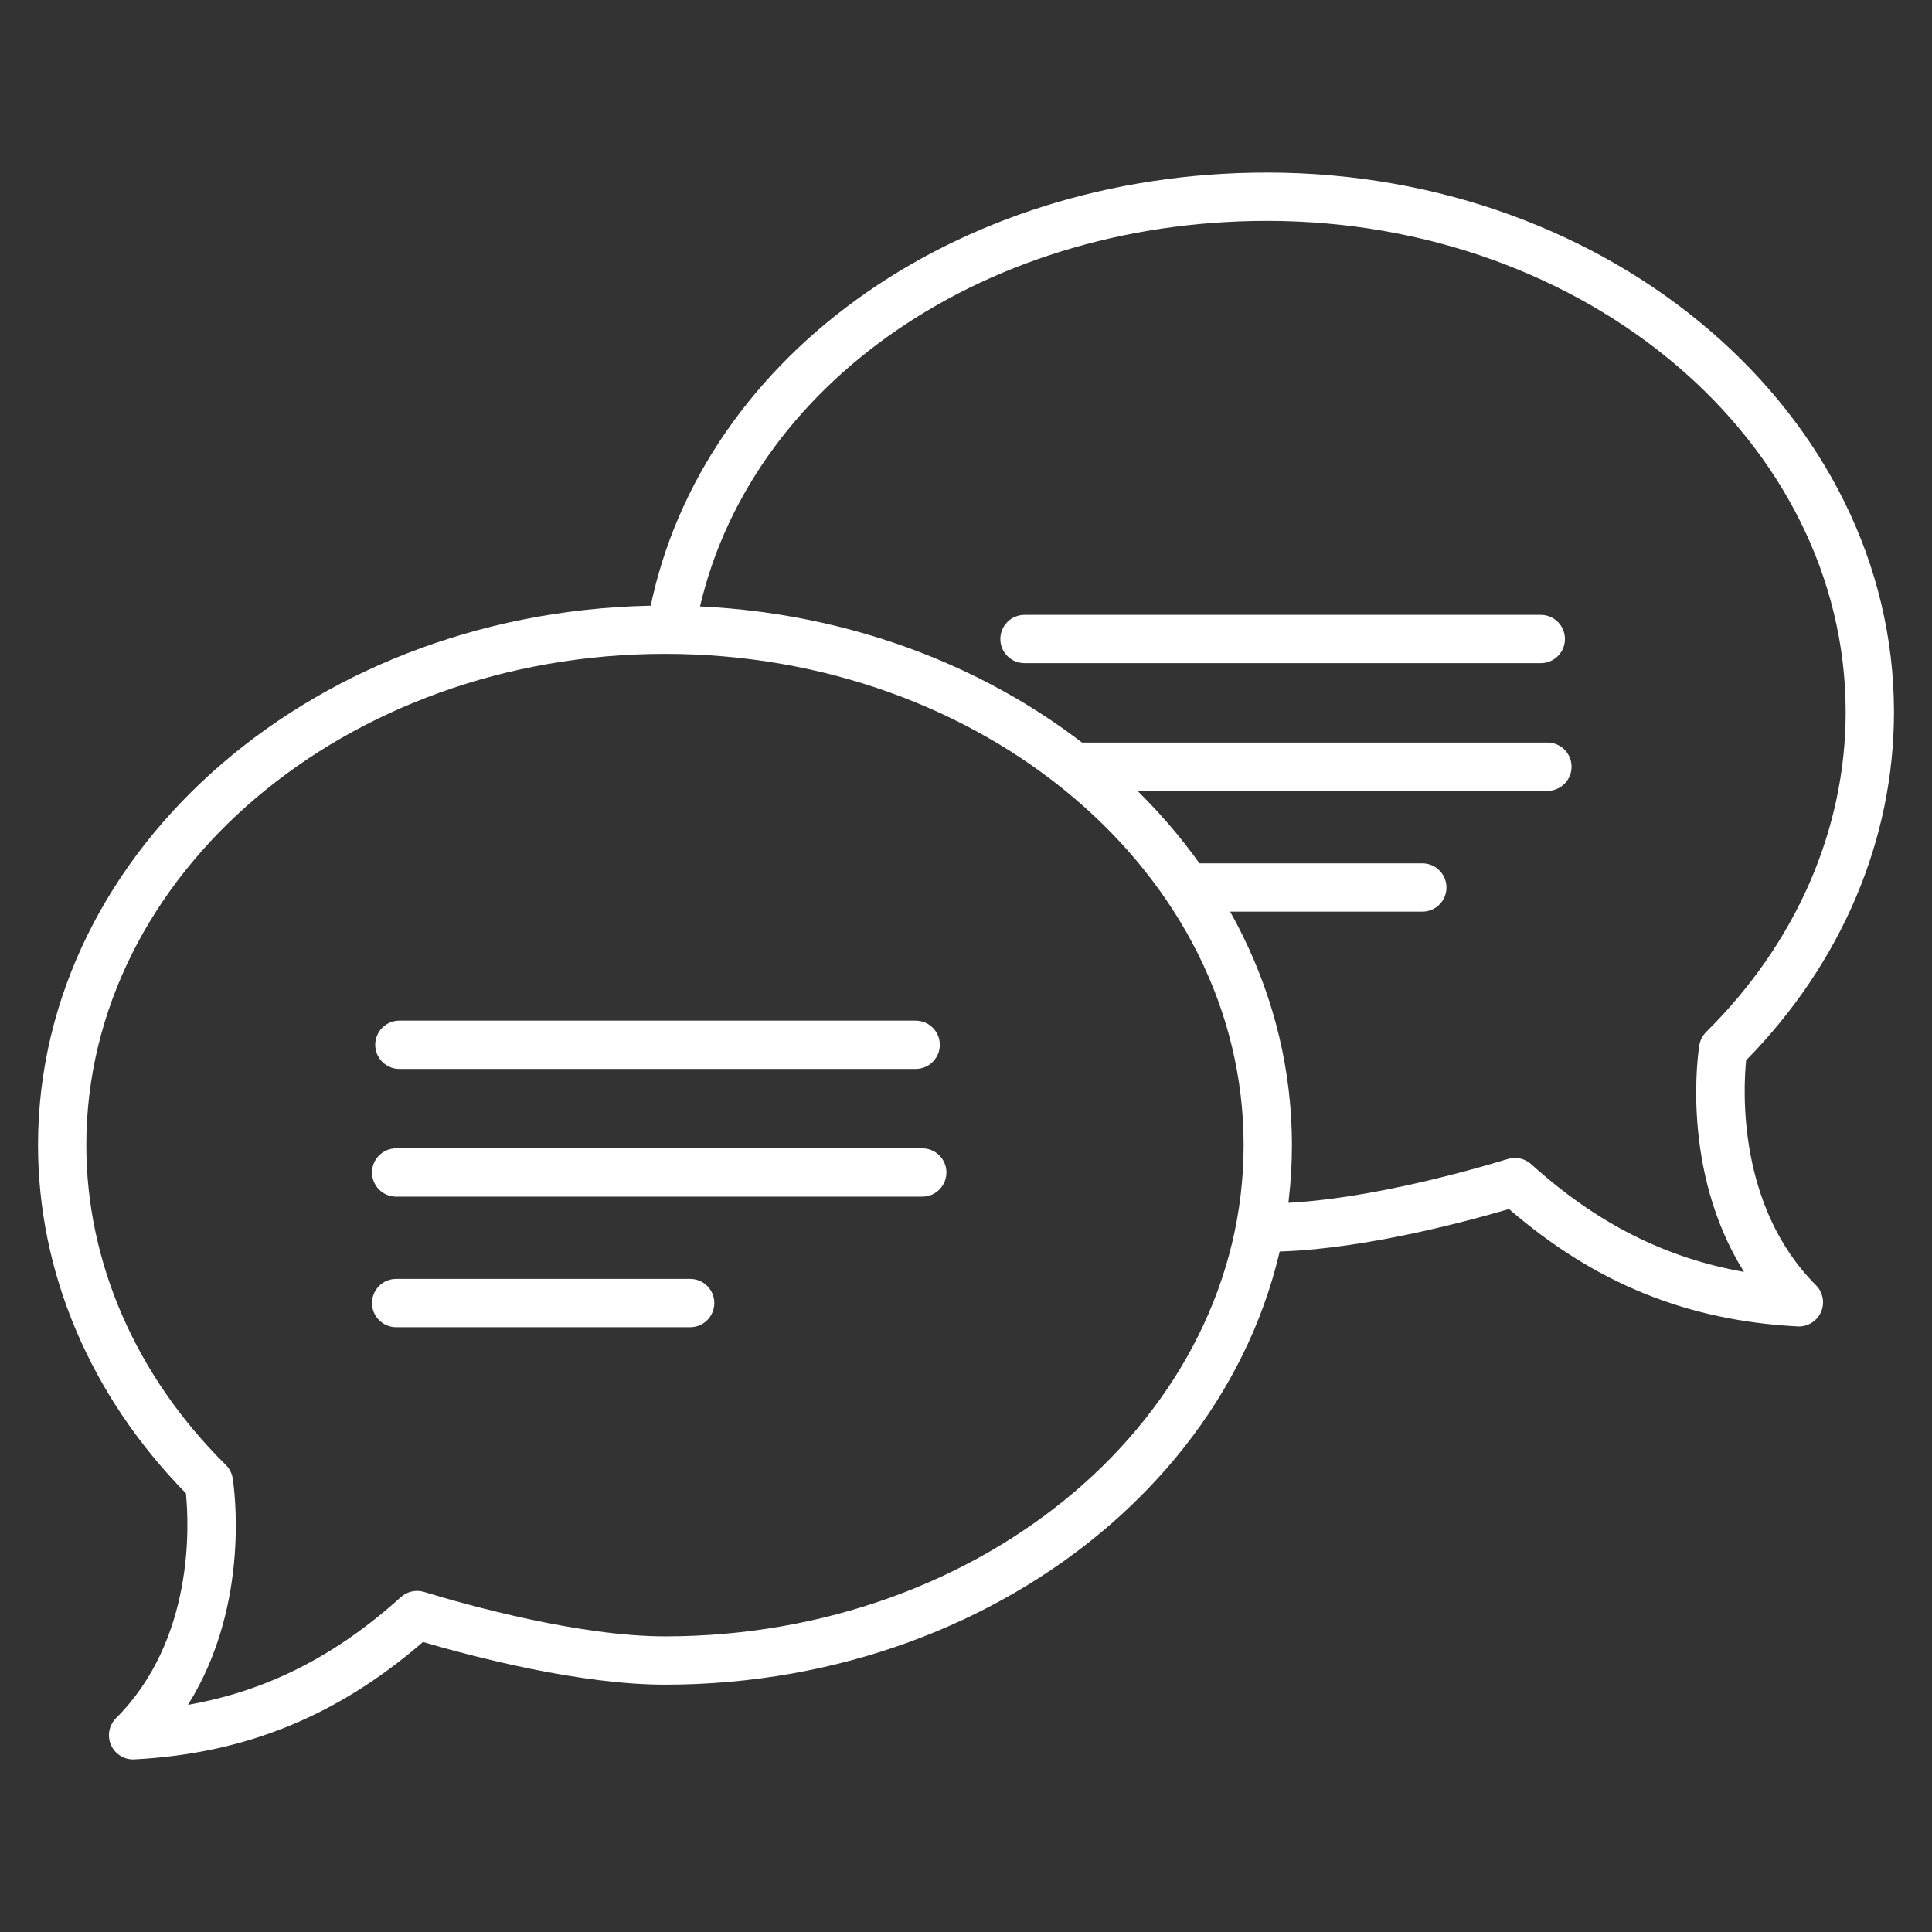
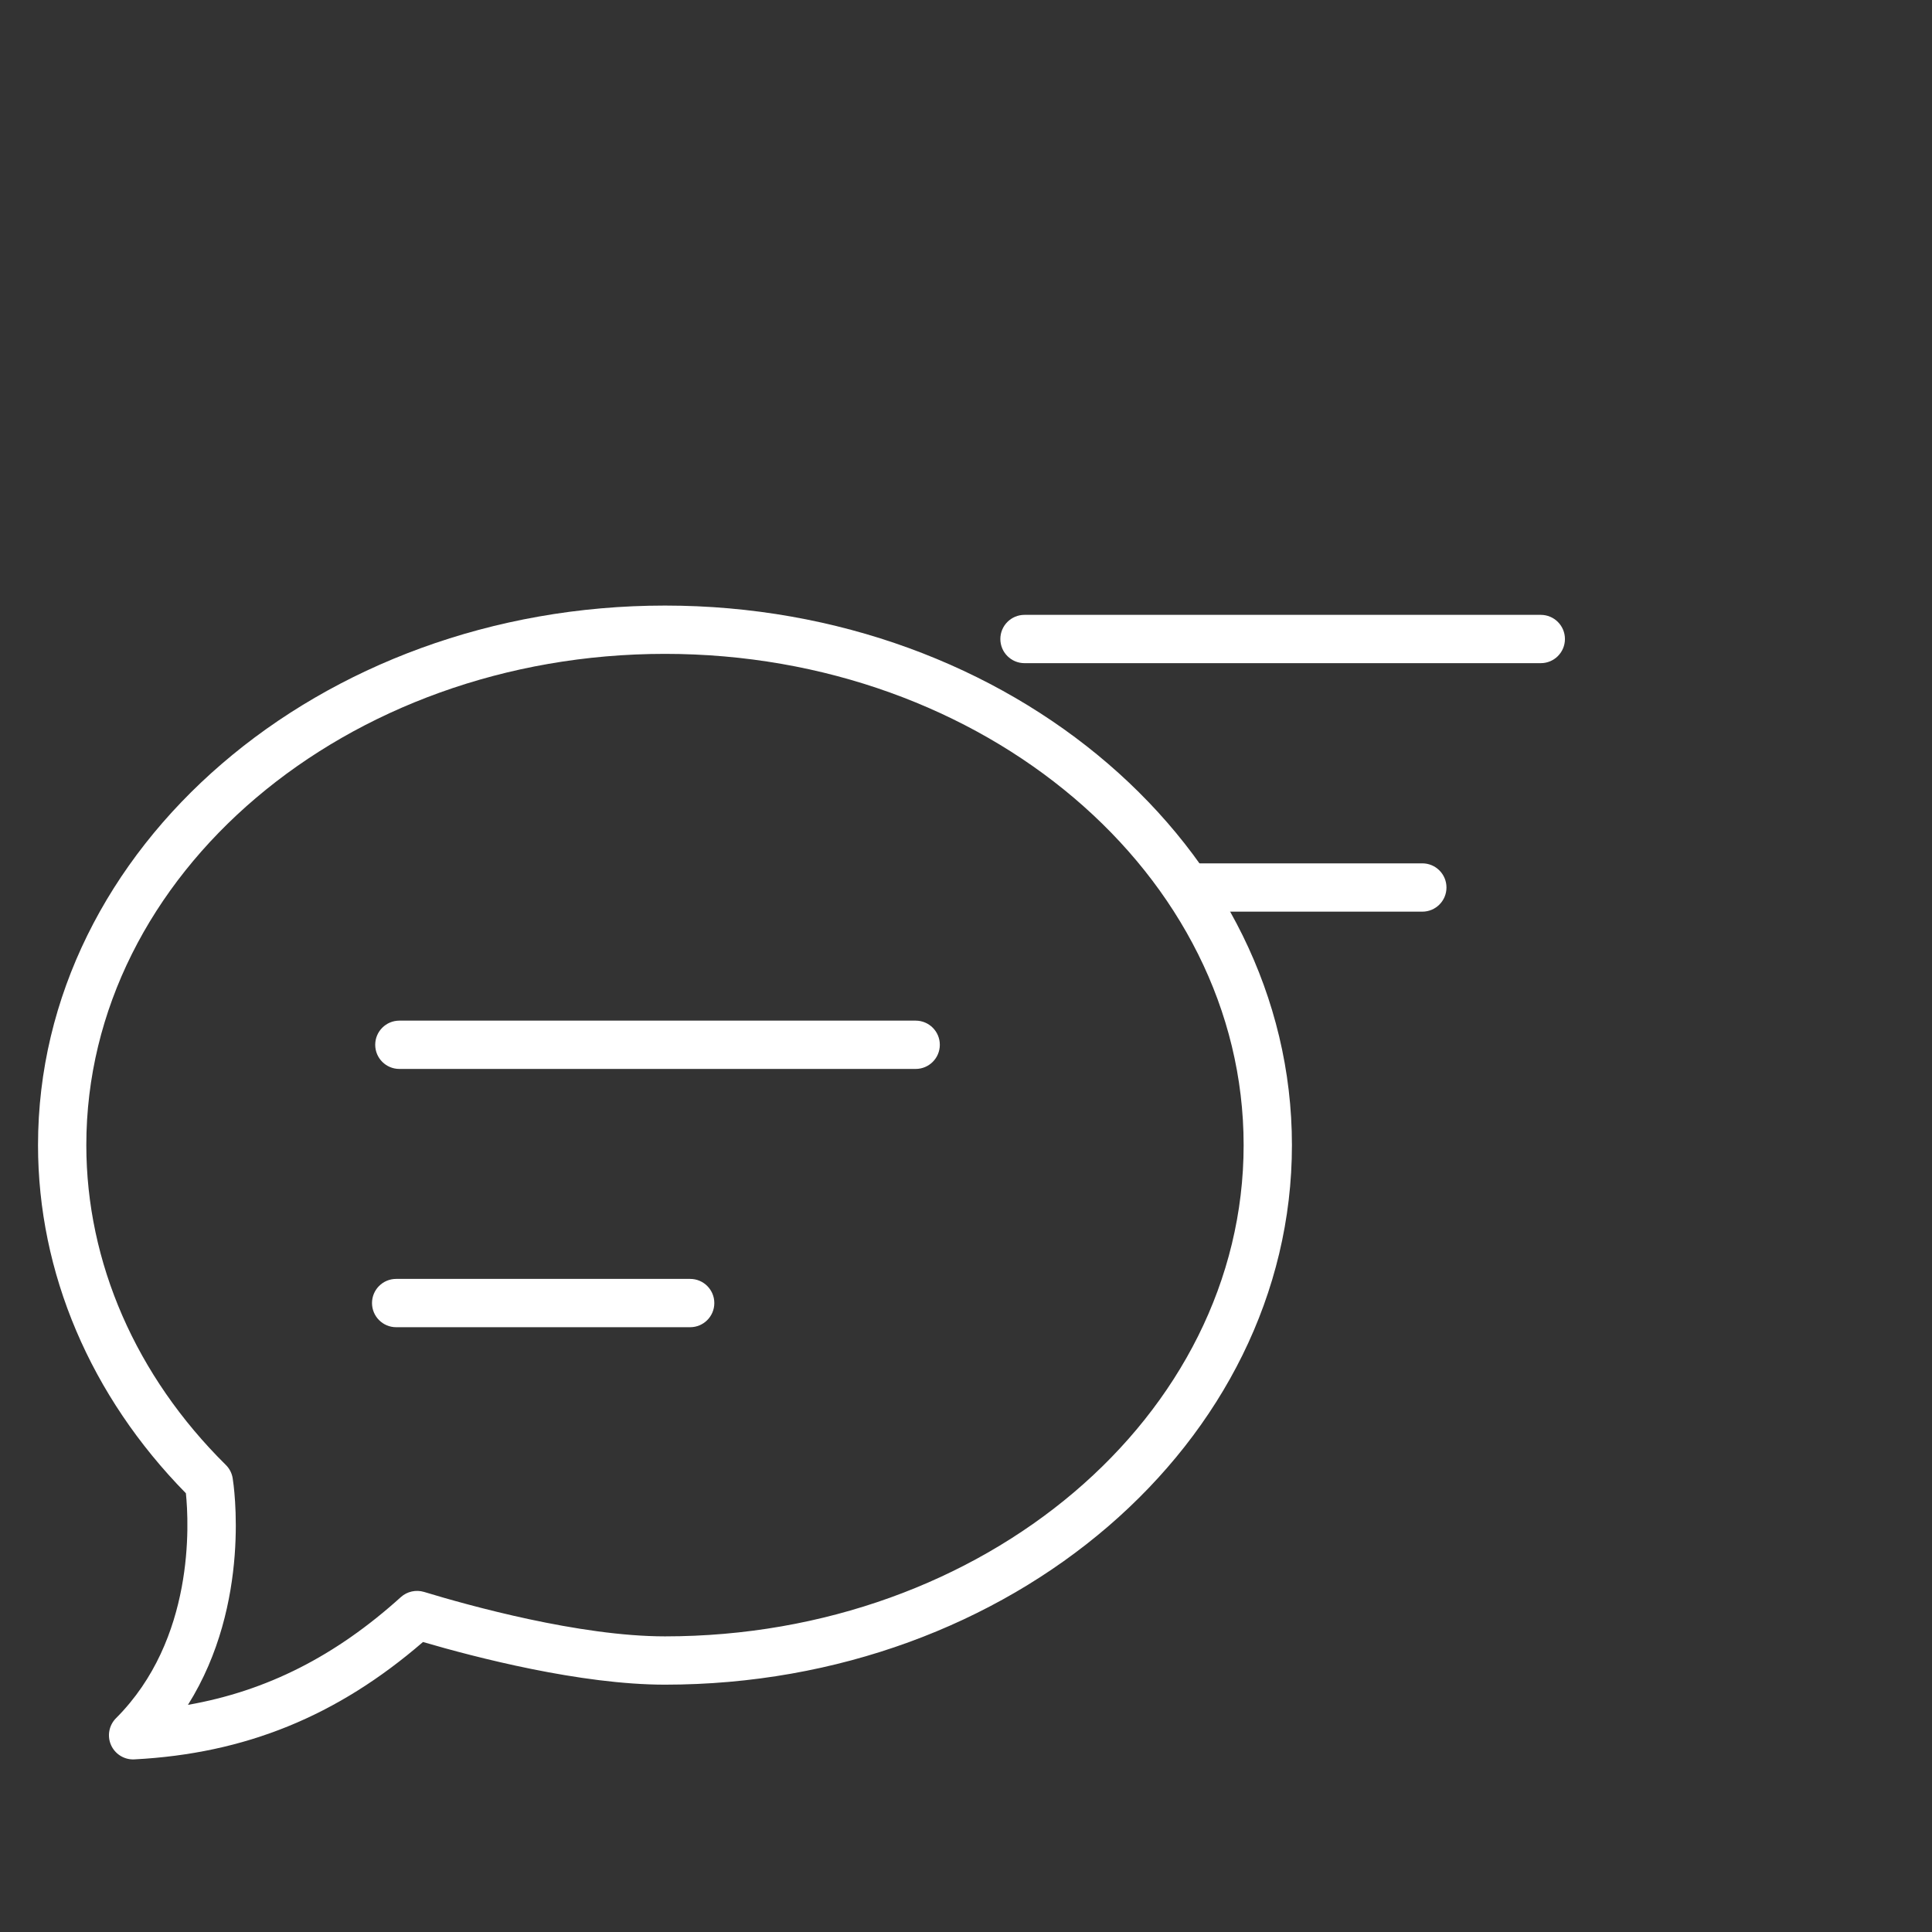
<svg xmlns="http://www.w3.org/2000/svg" width="100%" height="100%" viewBox="0 0 100 100" version="1.1" xml:space="preserve" style="fill-rule:evenodd;clip-rule:evenodd;stroke-linejoin:round;stroke-miterlimit:2;">
  <rect x="0" y="0" width="100" height="100" fill="#333333" stroke="none" />
-   <path d="M93.111,68.656C93.089,68.656 93.068,68.655 93.046,68.655C87.32,68.357 82.554,66.422 78.106,62.58C75.395,63.373 69.95,64.787 65.581,64.787C64.891,64.787 64.331,64.228 64.331,63.537C64.331,62.847 64.891,62.287 65.581,62.287C70.014,62.287 75.778,60.679 78.05,59.988C78.47,59.861 78.926,59.962 79.252,60.256C82.626,63.304 86.183,65.114 90.271,65.833C86.96,60.556 87.908,54.401 87.957,54.101C87.999,53.84 88.124,53.599 88.312,53.413C92.968,48.81 95.532,42.931 95.532,36.861C95.532,22.84 82.096,11.433 65.581,11.433C50.562,11.433 38.115,20.337 35.986,32.605C35.868,33.285 35.22,33.741 34.541,33.622C33.861,33.504 33.405,32.858 33.523,32.177C35.86,18.708 49.343,8.933 65.581,8.933C83.475,8.933 98.032,21.461 98.032,36.861C98.032,43.467 95.318,49.85 90.379,54.88C90.225,56.435 89.932,62.459 93.995,66.523C94.361,66.889 94.463,67.442 94.253,67.914C94.051,68.368 93.602,68.657 93.111,68.657L93.111,68.656Z" style="fill:white;fill-rule:nonzero;" />
  <path d="M47.395,55.328L20.671,55.328C19.981,55.328 19.421,54.769 19.421,54.078C19.421,53.388 19.981,52.828 20.671,52.828L47.395,52.828C48.085,52.828 48.645,53.388 48.645,54.078C48.645,54.769 48.085,55.328 47.395,55.328Z" style="fill:white;fill-rule:nonzero;" />
-   <path d="M47.737,61.938L20.505,61.938C19.815,61.938 19.255,61.378 19.255,60.688C19.255,59.997 19.815,59.438 20.505,59.438L47.737,59.438C48.427,59.438 48.987,59.997 48.987,60.688C48.987,61.378 48.427,61.938 47.737,61.938Z" style="fill:white;fill-rule:nonzero;" />
  <path d="M35.723,68.696L20.505,68.696C19.815,68.696 19.255,68.136 19.255,67.446C19.255,66.755 19.815,66.196 20.505,66.196L35.723,66.196C36.413,66.196 36.973,66.755 36.973,67.446C36.973,68.136 36.413,68.696 35.723,68.696Z" style="fill:white;fill-rule:nonzero;" />
  <path d="M79.751,34.325L53.028,34.325C52.337,34.325 51.778,33.766 51.778,33.075C51.778,32.385 52.337,31.825 53.028,31.825L79.751,31.825C80.442,31.825 81.001,32.385 81.001,33.075C81.001,33.766 80.442,34.325 79.751,34.325Z" style="fill:white;fill-rule:nonzero;" />
-   <path d="M80.094,40.935L55.955,40.935C55.265,40.935 54.705,40.375 54.705,39.685C54.705,38.994 55.265,38.435 55.955,38.435L80.094,38.435C80.784,38.435 81.344,38.994 81.344,39.685C81.344,40.375 80.784,40.935 80.094,40.935Z" style="fill:white;fill-rule:nonzero;" />
  <path d="M73.619,47.187L61.75,47.187C61.059,47.187 60.5,46.627 60.5,45.937C60.5,45.246 61.059,44.687 61.75,44.687L73.619,44.687C74.309,44.687 74.869,45.246 74.869,45.937C74.869,46.627 74.309,47.187 73.619,47.187Z" style="fill:white;fill-rule:nonzero;" />
  <path d="M6.889,91.067C6.398,91.067 5.949,90.777 5.747,90.324C5.537,89.852 5.64,89.299 6.005,88.933C10.087,84.851 9.781,78.846 9.622,77.291C4.682,72.261 1.968,65.878 1.968,59.271C1.968,43.872 16.525,31.344 34.419,31.344C52.313,31.344 66.87,43.872 66.87,59.271C66.87,74.669 52.313,87.198 34.419,87.198C30.052,87.198 24.606,85.784 21.894,84.99C17.446,88.833 12.68,90.768 6.954,91.065C6.932,91.066 6.911,91.067 6.889,91.067ZM34.419,33.844C17.904,33.844 4.468,45.25 4.468,59.271C4.468,65.341 7.032,71.22 11.688,75.824C11.876,76.009 12.001,76.25 12.043,76.511C12.092,76.811 13.04,82.967 9.729,88.243C13.816,87.525 17.373,85.715 20.748,82.666C21.074,82.373 21.53,82.272 21.95,82.398C24.223,83.09 29.989,84.698 34.419,84.698C50.934,84.698 64.37,73.291 64.37,59.271C64.37,45.25 50.934,33.844 34.419,33.844L34.419,33.844Z" style="fill:white;fill-rule:nonzero;" />
</svg>